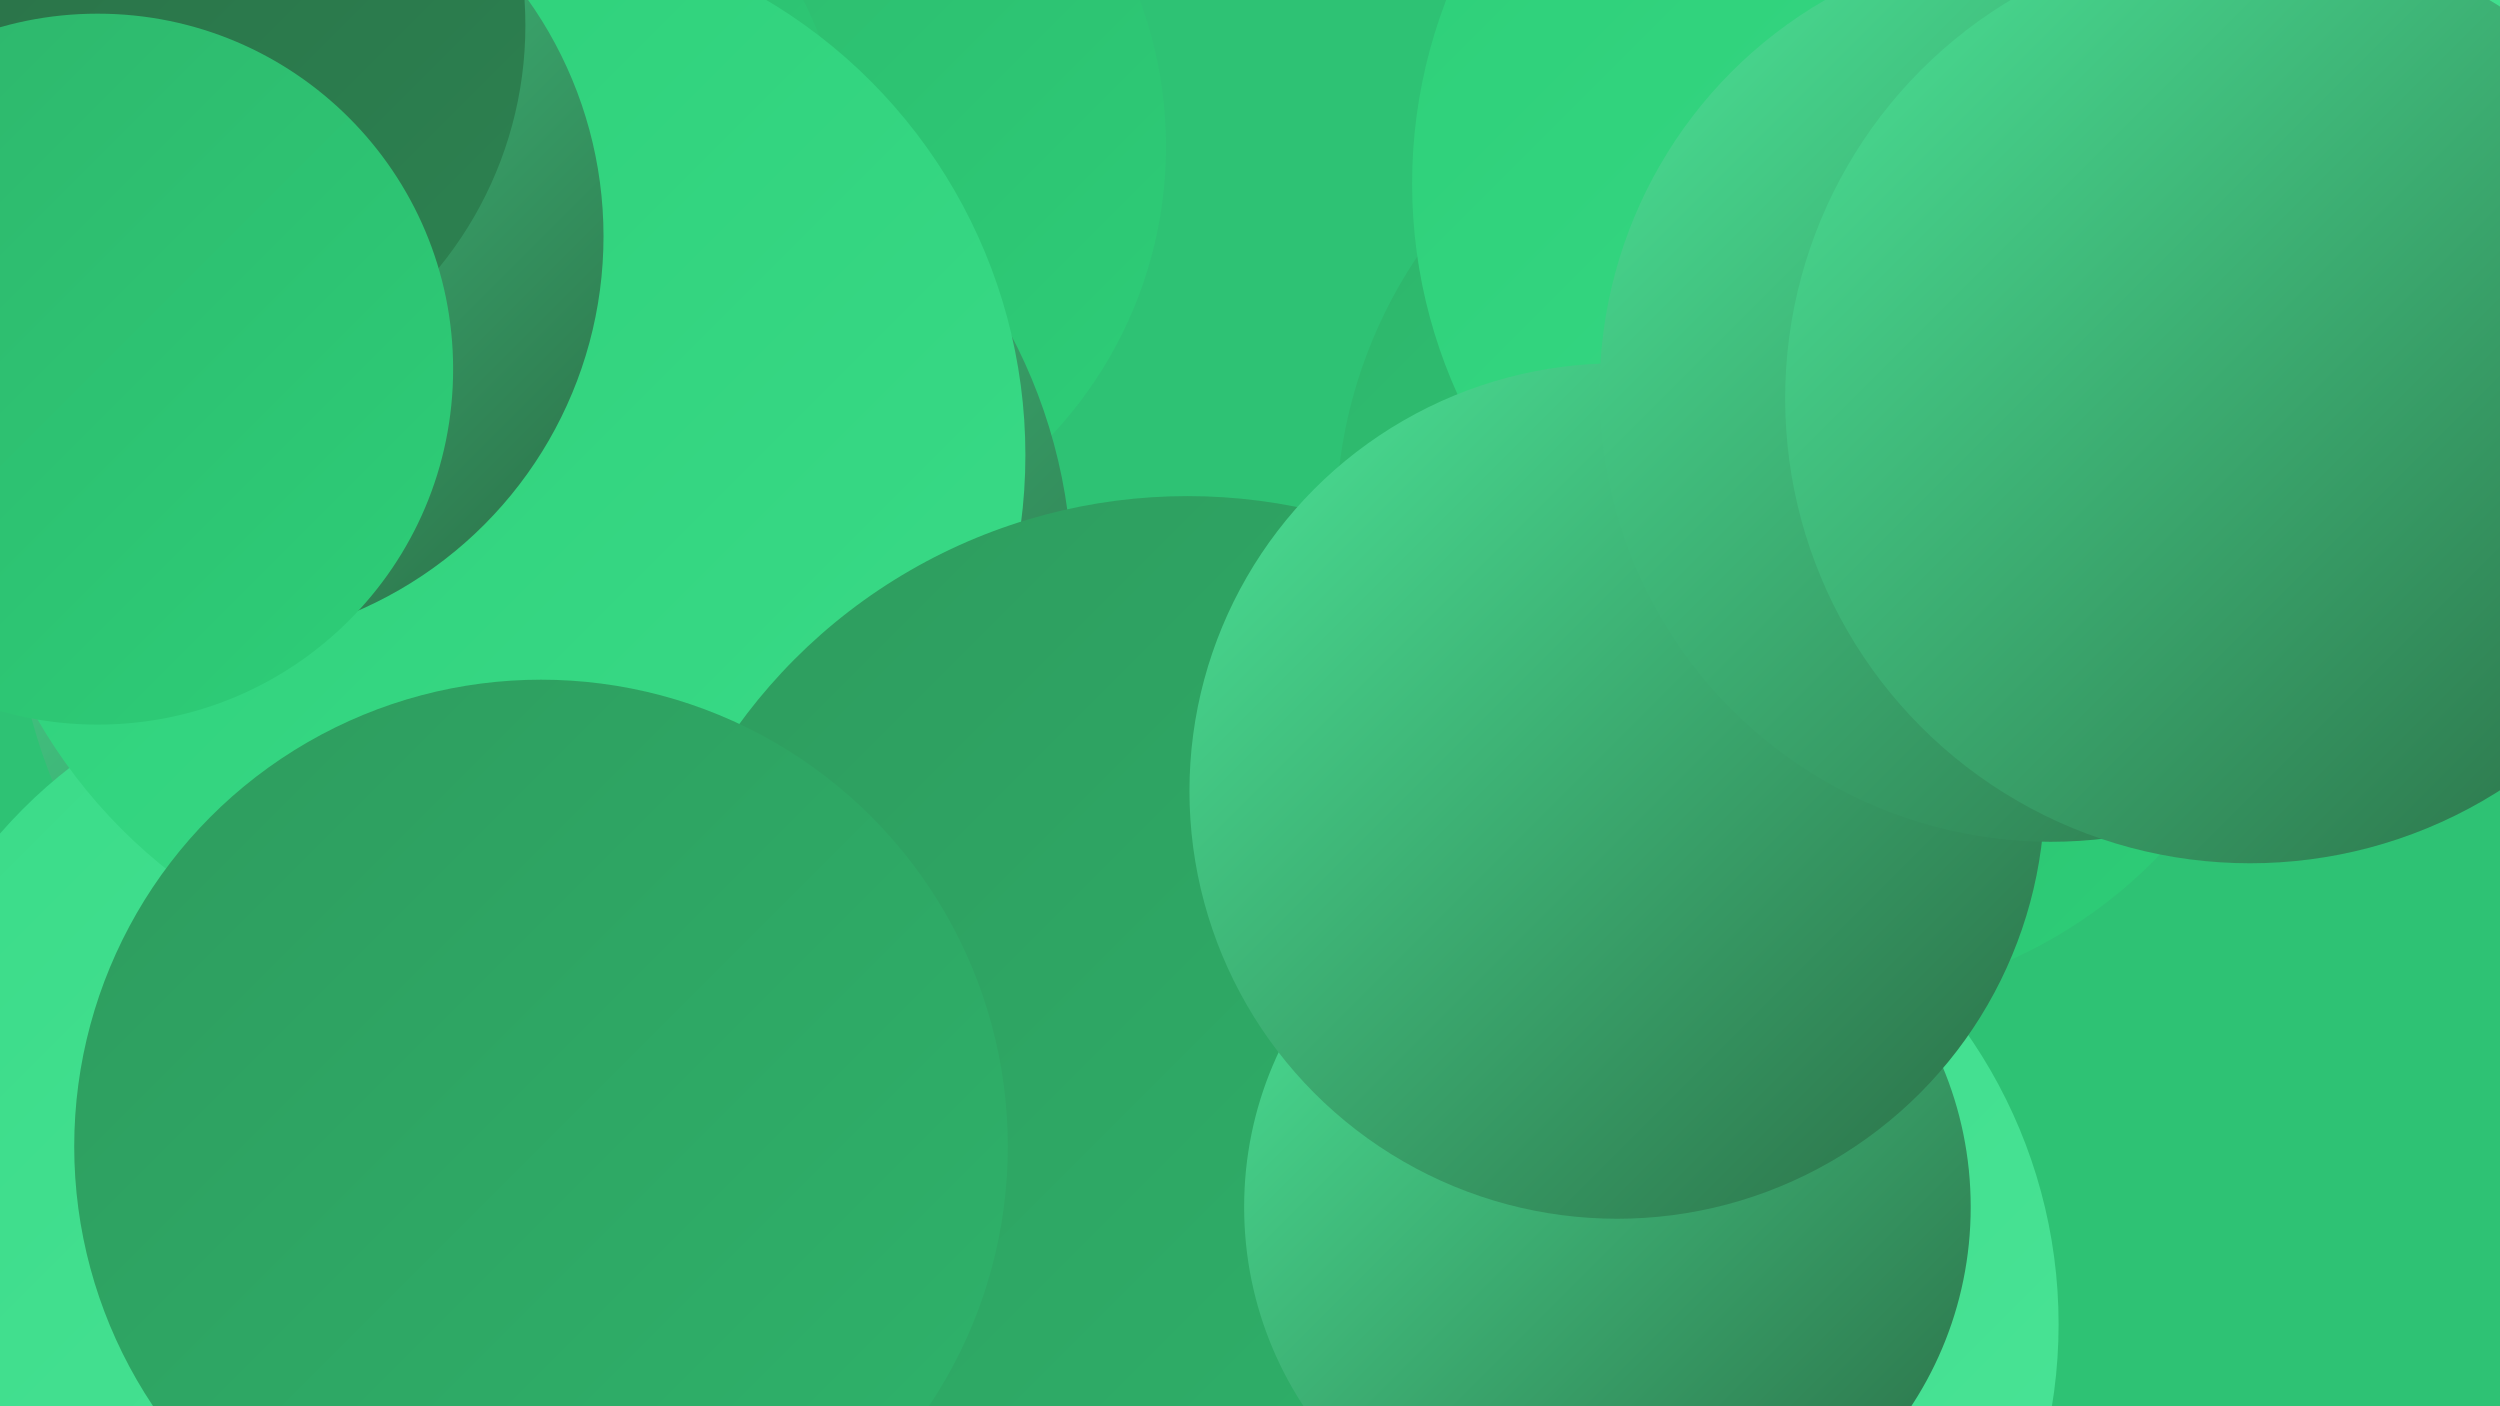
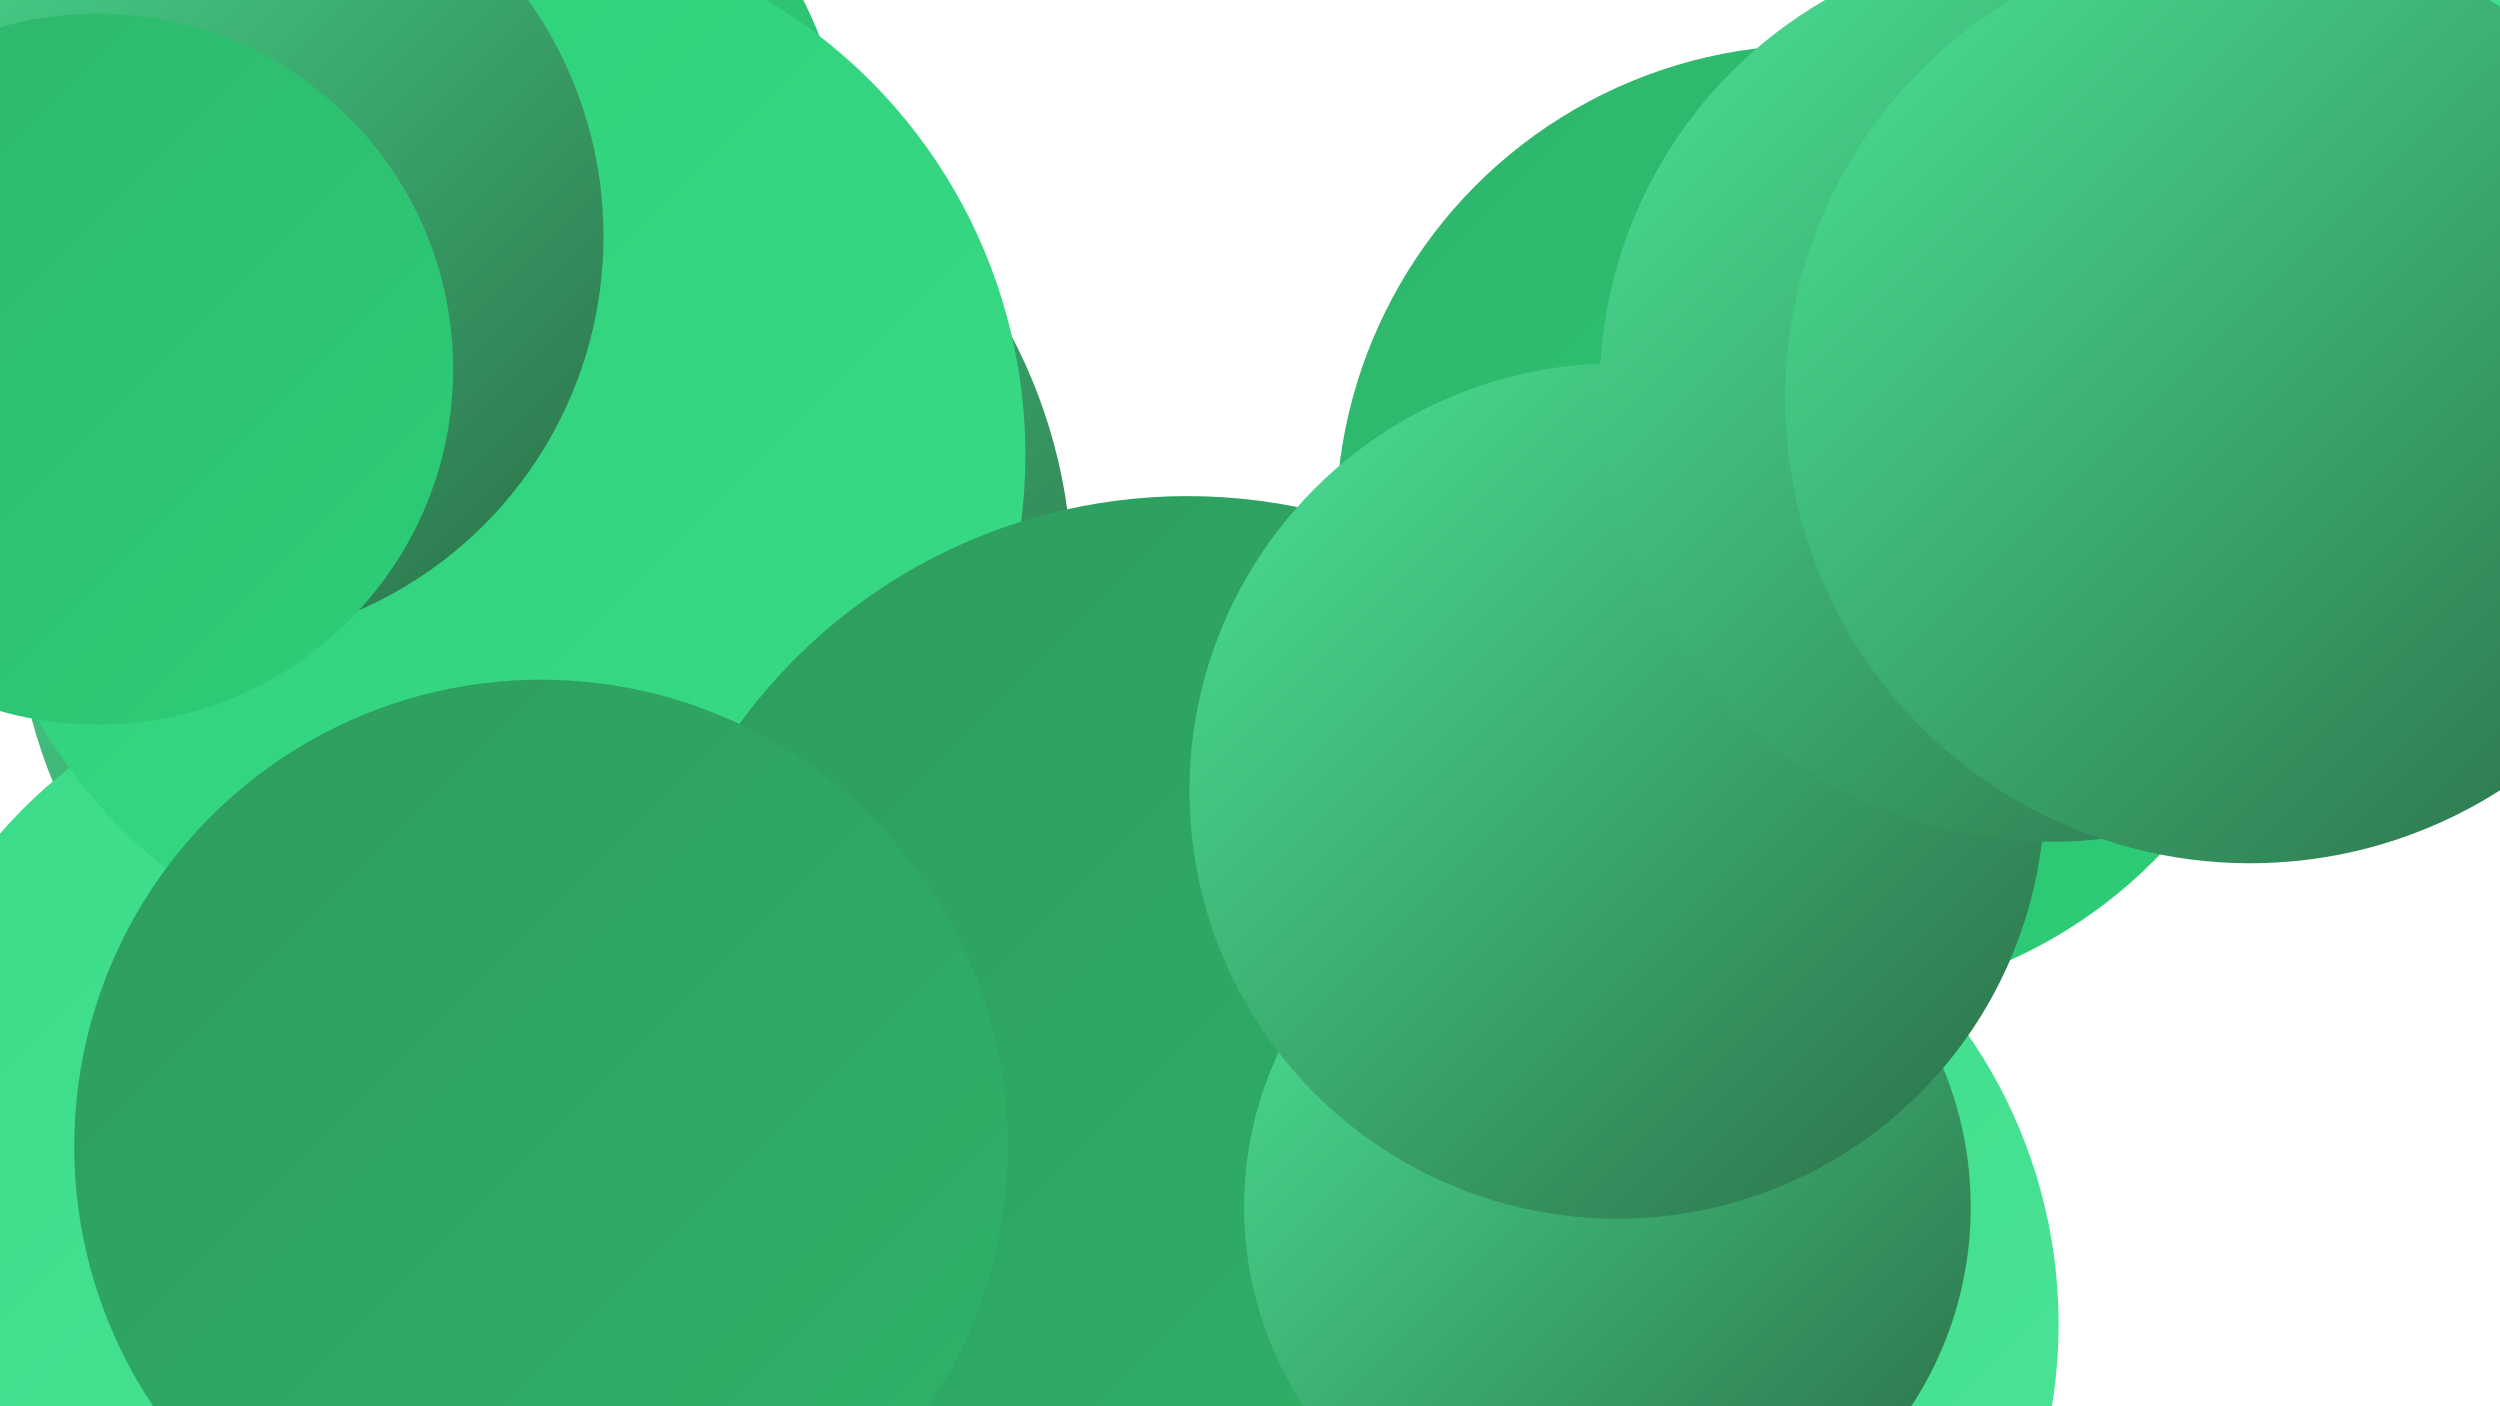
<svg xmlns="http://www.w3.org/2000/svg" width="1280" height="720">
  <defs>
    <linearGradient id="grad0" x1="0%" y1="0%" x2="100%" y2="100%">
      <stop offset="0%" style="stop-color:#2a6c45;stop-opacity:1" />
      <stop offset="100%" style="stop-color:#2c8351;stop-opacity:1" />
    </linearGradient>
    <linearGradient id="grad1" x1="0%" y1="0%" x2="100%" y2="100%">
      <stop offset="0%" style="stop-color:#2c8351;stop-opacity:1" />
      <stop offset="100%" style="stop-color:#2e9b5e;stop-opacity:1" />
    </linearGradient>
    <linearGradient id="grad2" x1="0%" y1="0%" x2="100%" y2="100%">
      <stop offset="0%" style="stop-color:#2e9b5e;stop-opacity:1" />
      <stop offset="100%" style="stop-color:#2eb46b;stop-opacity:1" />
    </linearGradient>
    <linearGradient id="grad3" x1="0%" y1="0%" x2="100%" y2="100%">
      <stop offset="0%" style="stop-color:#2eb46b;stop-opacity:1" />
      <stop offset="100%" style="stop-color:#2dcf78;stop-opacity:1" />
    </linearGradient>
    <linearGradient id="grad4" x1="0%" y1="0%" x2="100%" y2="100%">
      <stop offset="0%" style="stop-color:#2dcf78;stop-opacity:1" />
      <stop offset="100%" style="stop-color:#3adb88;stop-opacity:1" />
    </linearGradient>
    <linearGradient id="grad5" x1="0%" y1="0%" x2="100%" y2="100%">
      <stop offset="0%" style="stop-color:#3adb88;stop-opacity:1" />
      <stop offset="100%" style="stop-color:#4be497;stop-opacity:1" />
    </linearGradient>
    <linearGradient id="grad6" x1="0%" y1="0%" x2="100%" y2="100%">
      <stop offset="0%" style="stop-color:#4be497;stop-opacity:1" />
      <stop offset="100%" style="stop-color:#2a6c45;stop-opacity:1" />
    </linearGradient>
  </defs>
-   <rect width="1280" height="720" fill="#2ec274" />
  <circle cx="794" cy="678" r="260" fill="url(#grad5)" />
  <circle cx="291" cy="520" r="217" fill="url(#grad3)" />
  <circle cx="277" cy="278" r="256" fill="url(#grad2)" />
  <circle cx="929" cy="268" r="245" fill="url(#grad3)" />
-   <circle cx="381" cy="75" r="216" fill="url(#grad3)" />
  <circle cx="278" cy="298" r="271" fill="url(#grad6)" />
  <circle cx="224" cy="95" r="210" fill="url(#grad3)" />
  <circle cx="193" cy="595" r="256" fill="url(#grad5)" />
  <circle cx="254" cy="233" r="271" fill="url(#grad4)" />
  <circle cx="608" cy="538" r="284" fill="url(#grad2)" />
  <circle cx="1277" cy="96" r="224" fill="url(#grad5)" />
  <circle cx="100" cy="121" r="209" fill="url(#grad6)" />
-   <circle cx="985" cy="94" r="262" fill="url(#grad4)" />
-   <circle cx="73" cy="13" r="196" fill="url(#grad0)" />
  <circle cx="823" cy="618" r="186" fill="url(#grad6)" />
  <circle cx="828" cy="405" r="219" fill="url(#grad6)" />
  <circle cx="50" cy="189" r="182" fill="url(#grad3)" />
  <circle cx="1050" cy="200" r="231" fill="url(#grad6)" />
  <circle cx="1152" cy="204" r="238" fill="url(#grad6)" />
  <circle cx="277" cy="587" r="239" fill="url(#grad2)" />
</svg>